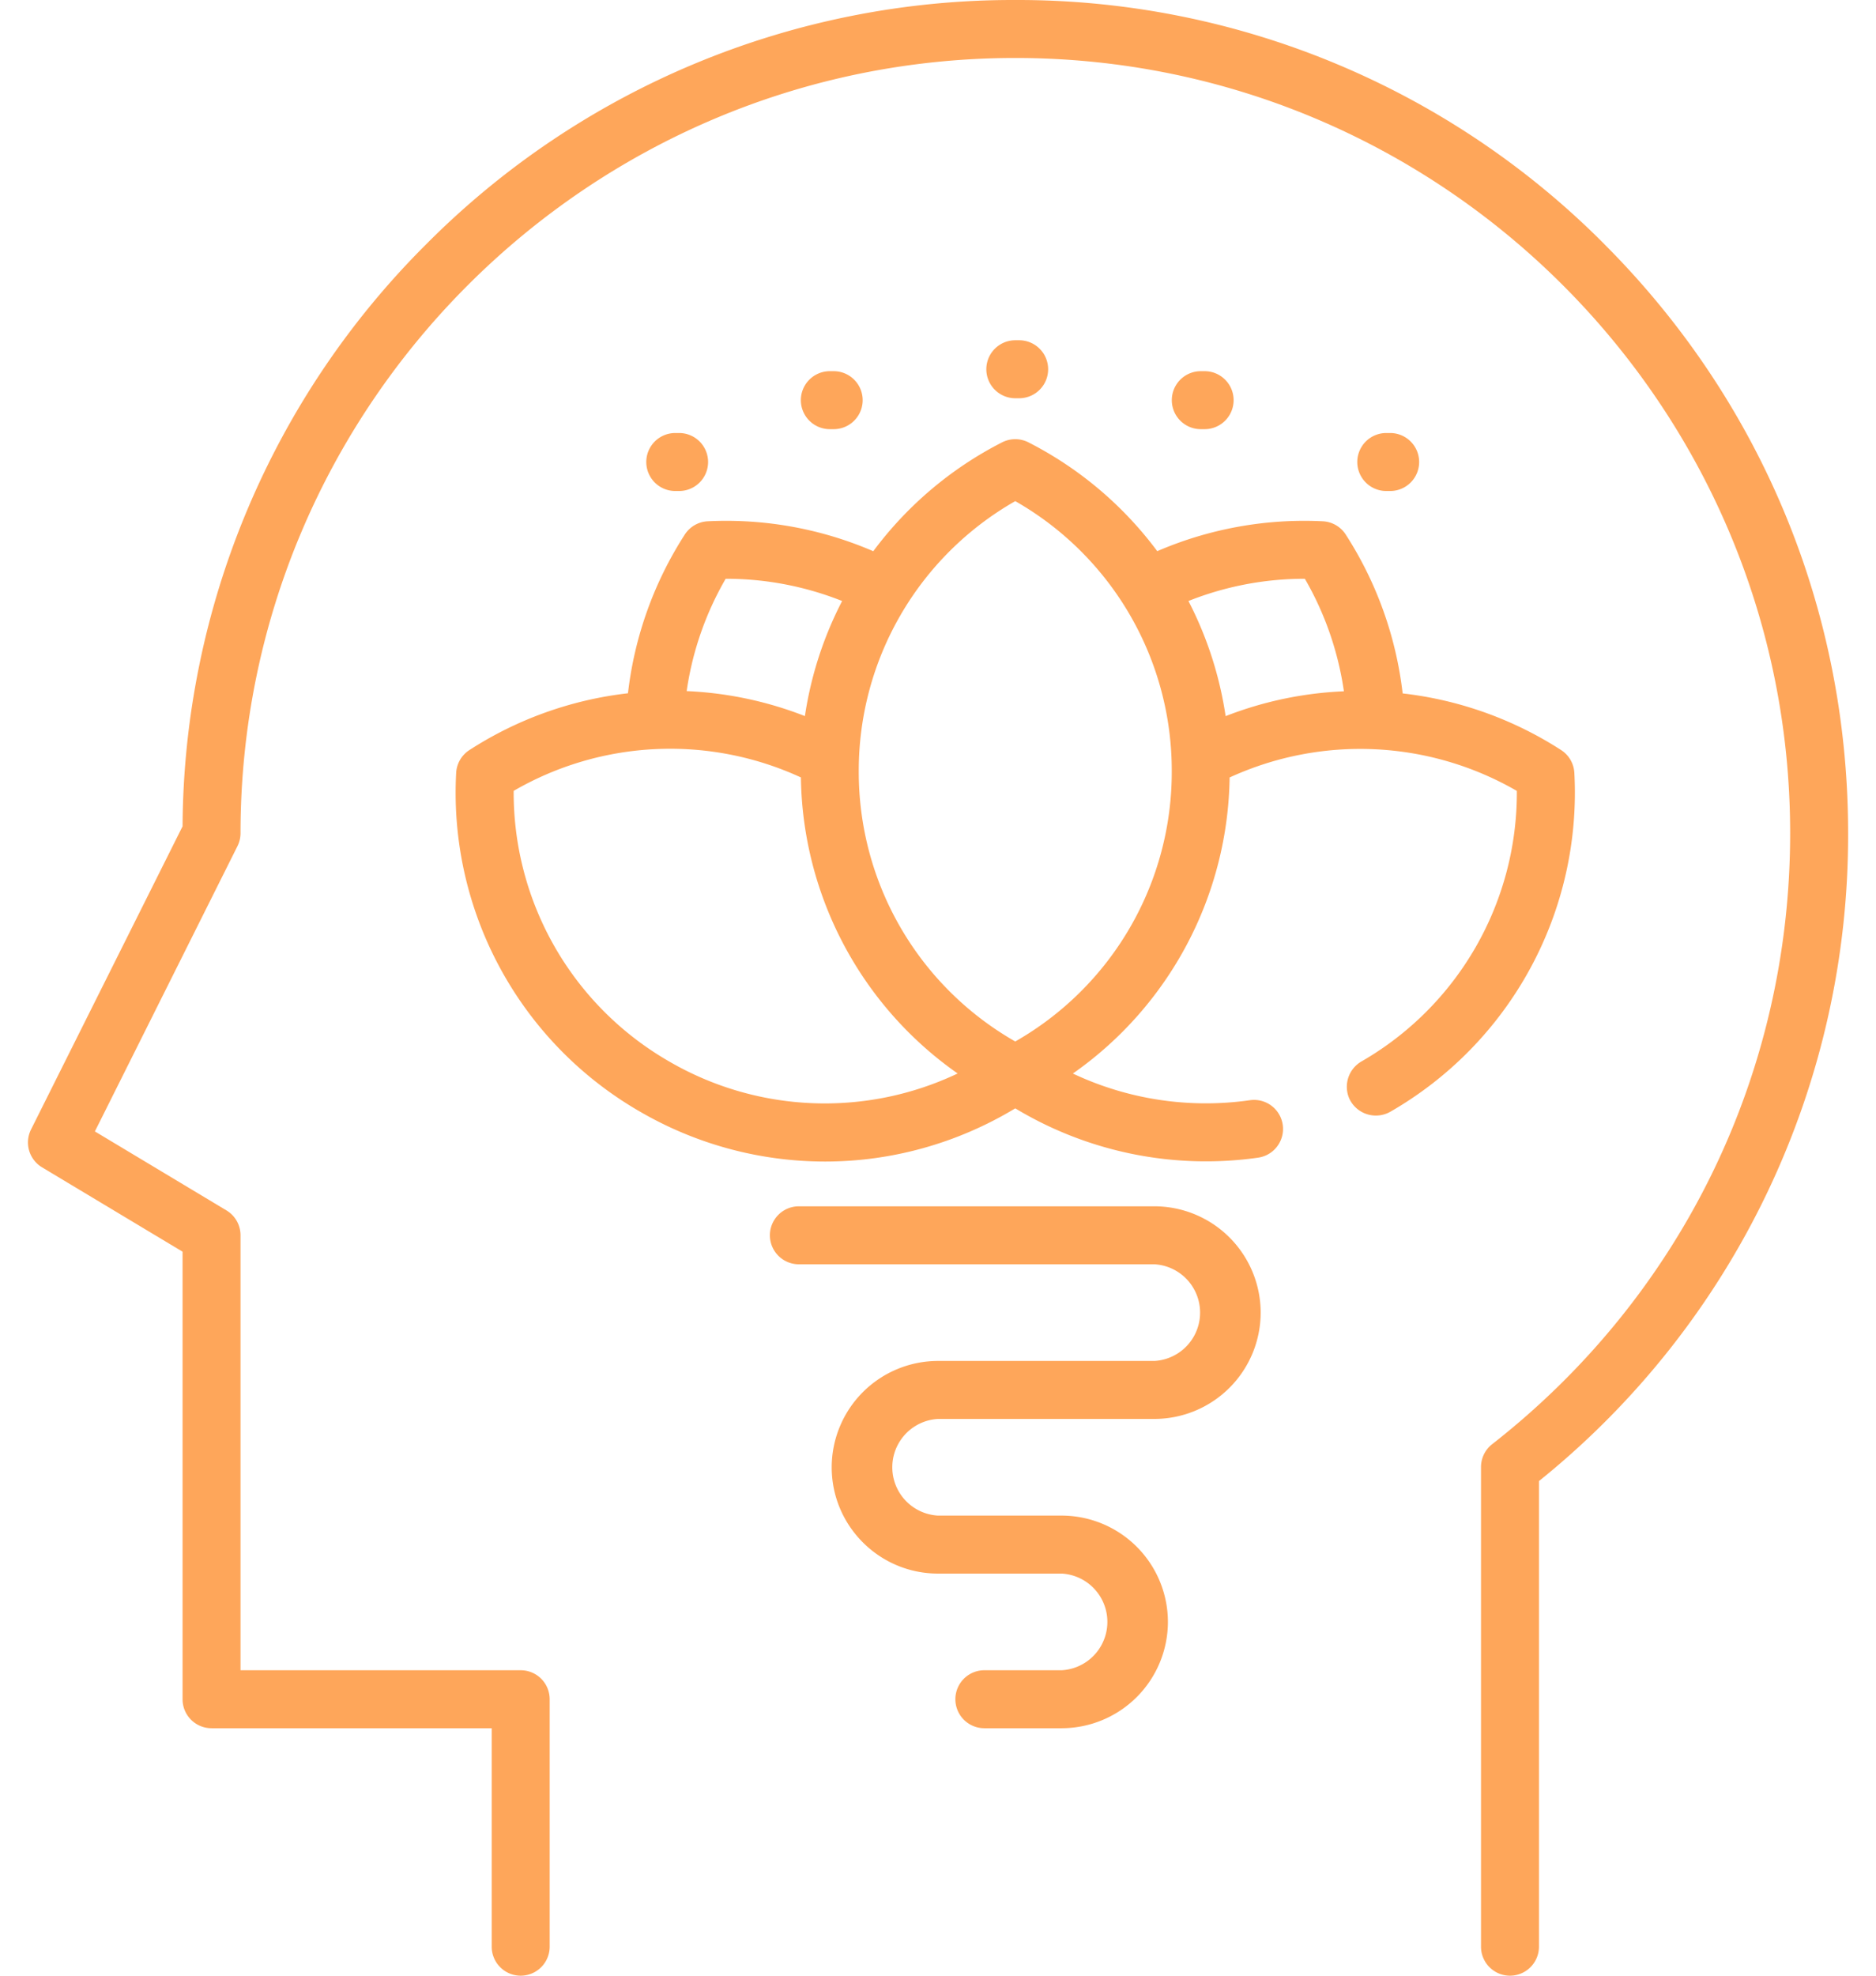
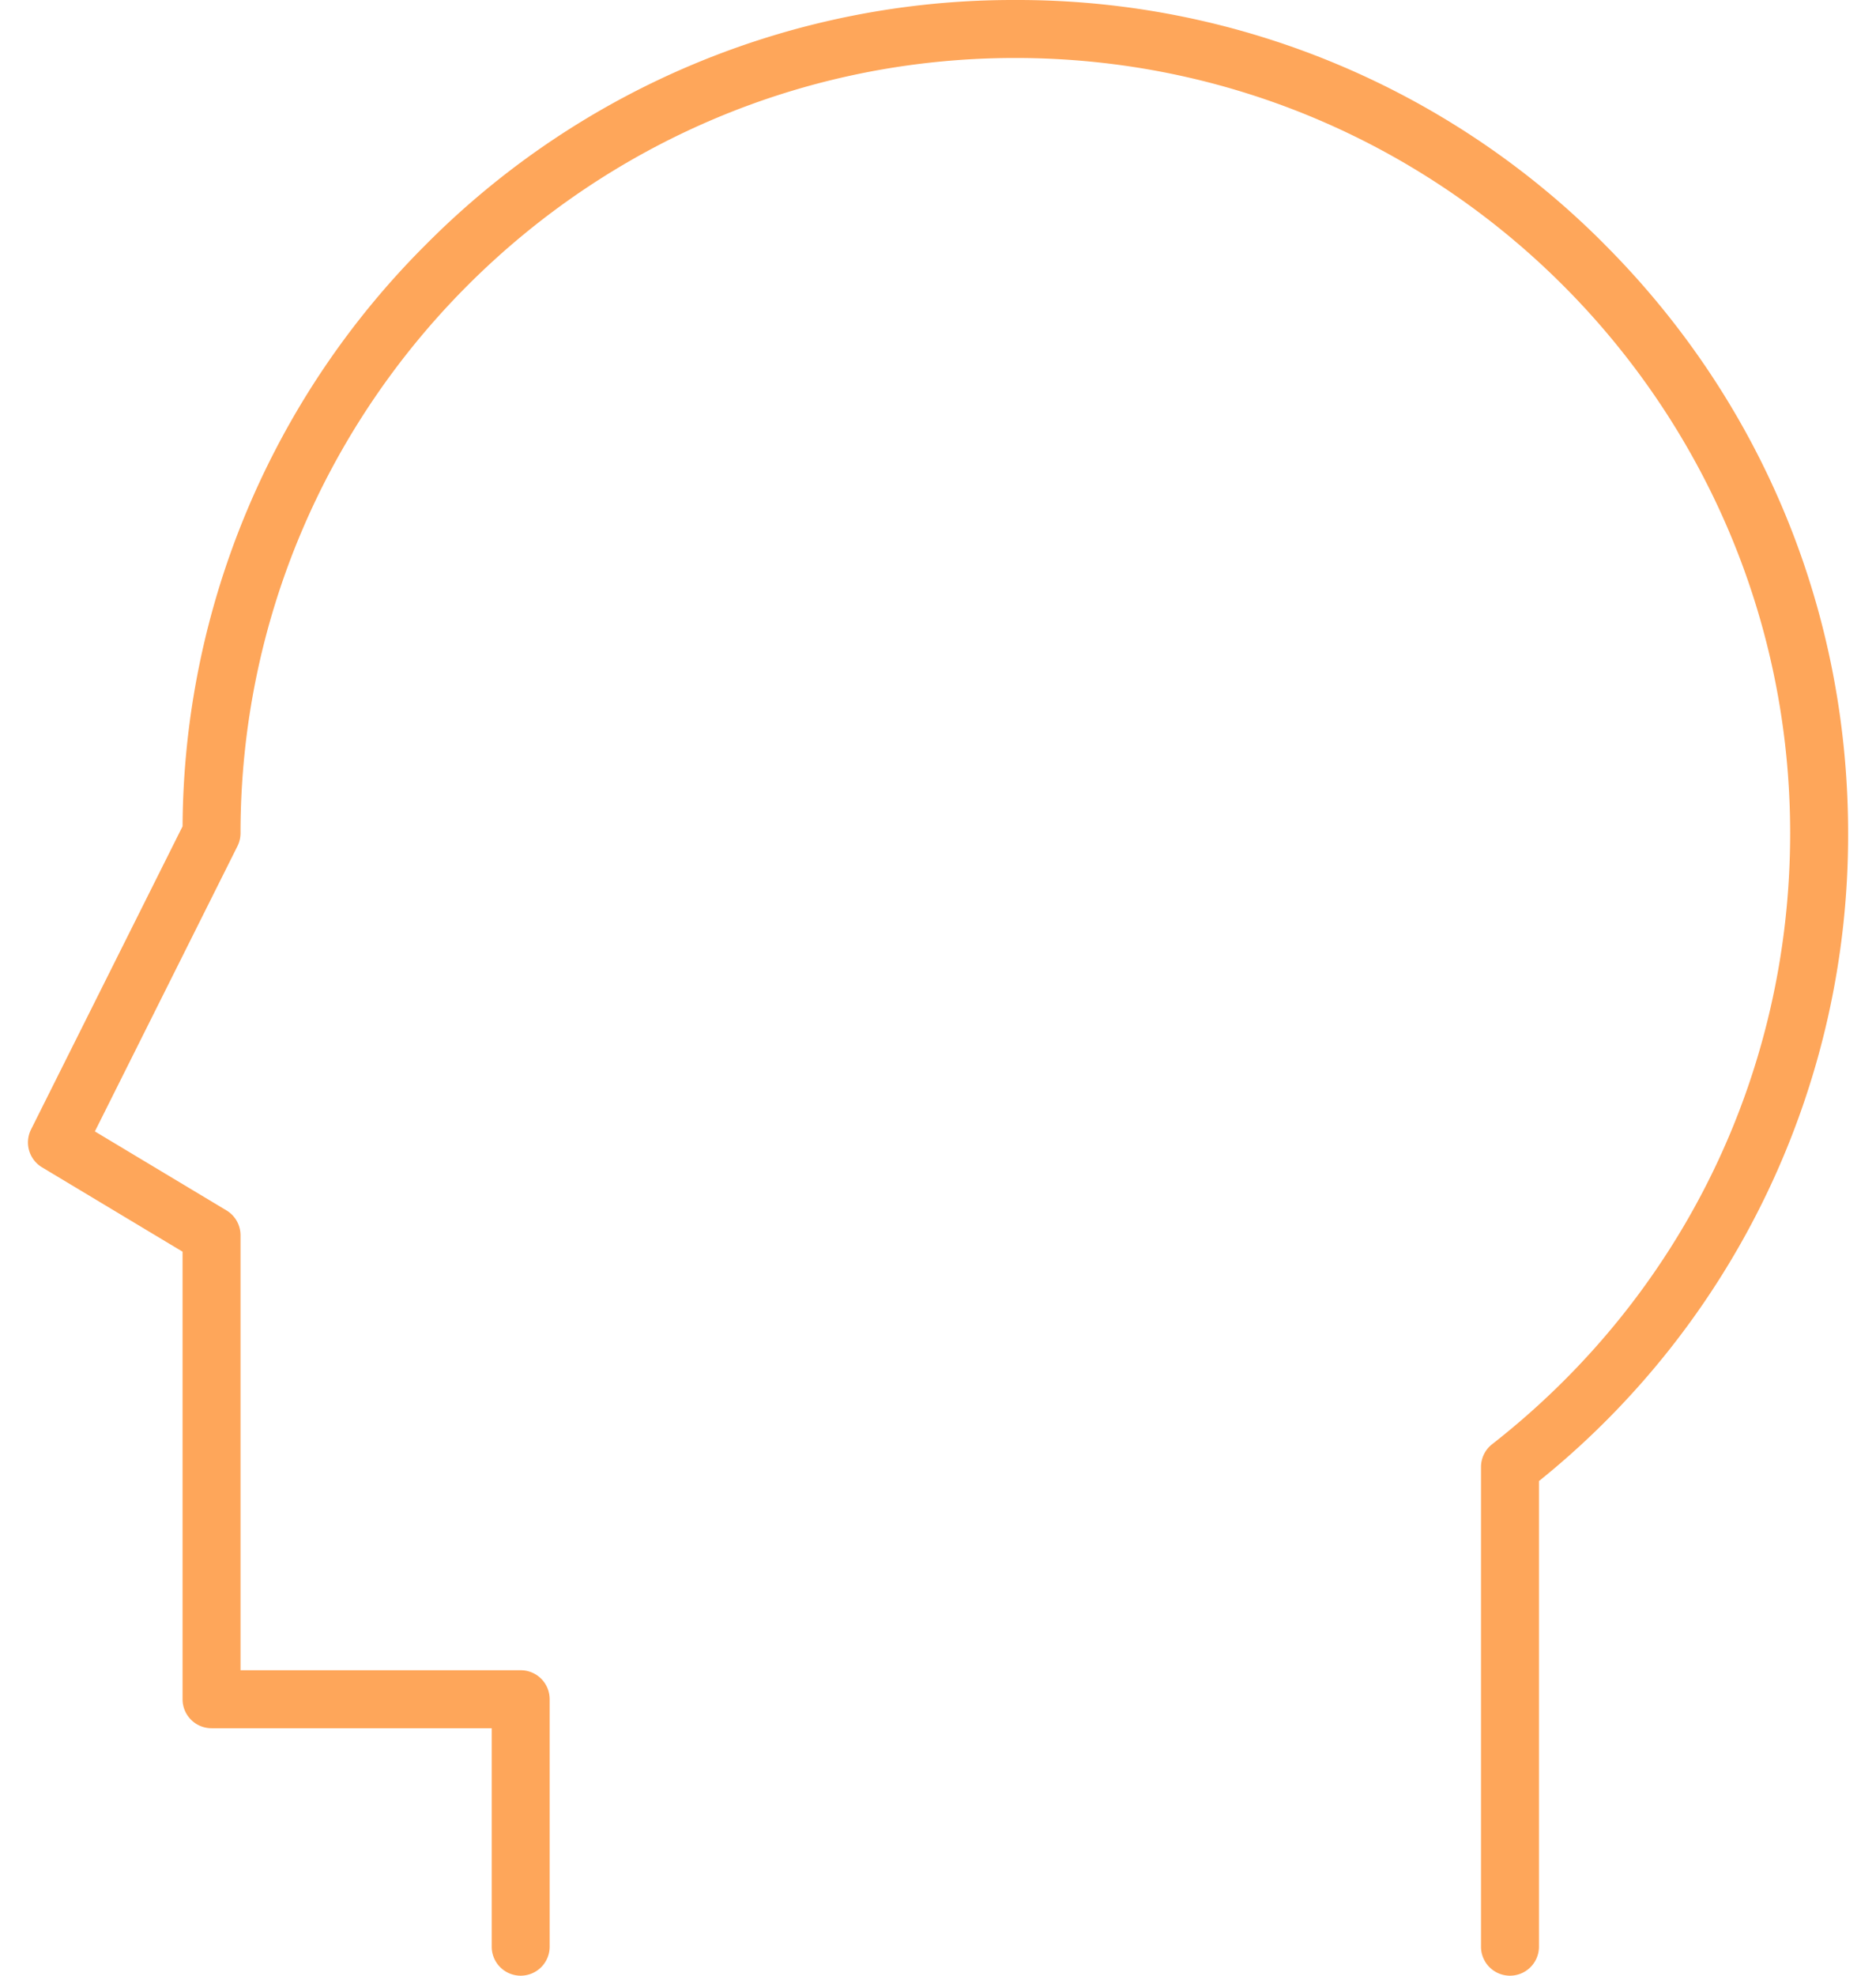
<svg xmlns="http://www.w3.org/2000/svg" width="38" height="40" fill="none">
  <path d="M32.495 4.94A16.759 16.759 0 0 0 20.567 0 16.759 16.759 0 0 0 8.638 4.94a16.755 16.755 0 0 0-4.94 11.79l-3.07 6.139a.587.587 0 0 0 .224.765l2.846 1.708v9.061c0 .324.262.587.587.587H9.96v4.423a.587.587 0 0 0 1.174 0v-5.01a.587.587 0 0 0-.587-.587H4.872V25.01a.587.587 0 0 0-.285-.504l-2.665-1.599 2.888-5.776a.587.587 0 0 0 .062-.262c0-8.654 7.04-15.695 15.694-15.695s15.695 7.04 15.695 15.695c0 4.863-2.2 9.372-6.037 12.371a.587.587 0 0 0-.225.463v9.71a.587.587 0 1 0 1.174 0v-9.427a16.772 16.772 0 0 0 6.262-13.117c0-4.506-1.754-8.742-4.94-11.928z" fill="#FEA65A" />
-   <path d="M31.89 15.65a.587.587 0 0 0-.268-.464 7.482 7.482 0 0 0-3.21-1.147 7.525 7.525 0 0 0-1.154-3.218.587.587 0 0 0-.463-.267 7.523 7.523 0 0 0-3.354.605 7.489 7.489 0 0 0-2.609-2.203.587.587 0 0 0-.534 0 7.488 7.488 0 0 0-2.609 2.204 7.519 7.519 0 0 0-3.354-.606.587.587 0 0 0-.463.267 7.515 7.515 0 0 0-1.152 3.215 7.48 7.48 0 0 0-3.212 1.15.587.587 0 0 0-.268.463 7.45 7.45 0 0 0 3.73 6.861 7.47 7.47 0 0 0 3.74 1.007c1.334 0 2.666-.36 3.855-1.077a7.488 7.488 0 0 0 4.92.998.587.587 0 1 0-.167-1.163 6.31 6.31 0 0 1-3.586-.54 7.441 7.441 0 0 0 3.175-5.994 6.342 6.342 0 0 1 5.818.272 6.277 6.277 0 0 1-3.152 5.48.593.593 0 0 0-.244.744.593.593 0 0 0 .831.273 7.45 7.45 0 0 0 3.73-6.86zM14.7 11.718h.014c.801 0 1.599.154 2.344.45a7.448 7.448 0 0 0-.754 2.33 7.462 7.462 0 0 0-2.395-.506 6.342 6.342 0 0 1 .79-2.274zm-1.143 9.774a6.277 6.277 0 0 1-3.152-5.48 6.324 6.324 0 0 1 5.818-.272 7.441 7.441 0 0 0 3.175 5.994 6.274 6.274 0 0 1-5.841-.242zm7.008-.406a6.278 6.278 0 0 1-3.17-5.47 6.278 6.278 0 0 1 3.17-5.47 6.278 6.278 0 0 1 3.17 5.47 6.278 6.278 0 0 1-3.17 5.47zm4.261-6.587a7.445 7.445 0 0 0-.753-2.331 6.356 6.356 0 0 1 2.343-.45h.015c.406.7.675 1.476.791 2.278a7.452 7.452 0 0 0-2.396.503zM20.644 6.889h-.078a.587.587 0 1 0 0 1.174h.078a.587.587 0 1 0 0-1.174zM28.159 8.767h-.079a.587.587 0 1 0 0 1.174h.079a.587.587 0 1 0 0-1.174zM13.756 8.767h-.078a.587.587 0 1 0 0 1.174h.078a.587.587 0 1 0 0-1.174zM16.887 7.515h-.078a.587.587 0 1 0 0 1.174h.078a.587.587 0 1 0 0-1.174zM24.4 7.515h-.077a.587.587 0 1 0 0 1.174h.078a.587.587 0 1 0 0-1.174zM19 28.728h4.383a2.155 2.155 0 0 0 2.153-2.152 2.155 2.155 0 0 0-2.153-2.153h-7.201a.587.587 0 1 0 0 1.174h7.201a.98.98 0 0 1 0 1.957H19a2.155 2.155 0 0 0-2.153 2.153c0 1.187.966 2.152 2.153 2.152h2.505a.98.98 0 0 1 0 1.957h-1.566a.587.587 0 1 0 0 1.174h1.566a2.155 2.155 0 0 0 2.152-2.152 2.155 2.155 0 0 0-2.152-2.153H19a.98.98 0 0 1 0-1.957z" fill="#FEA65A" />
</svg>